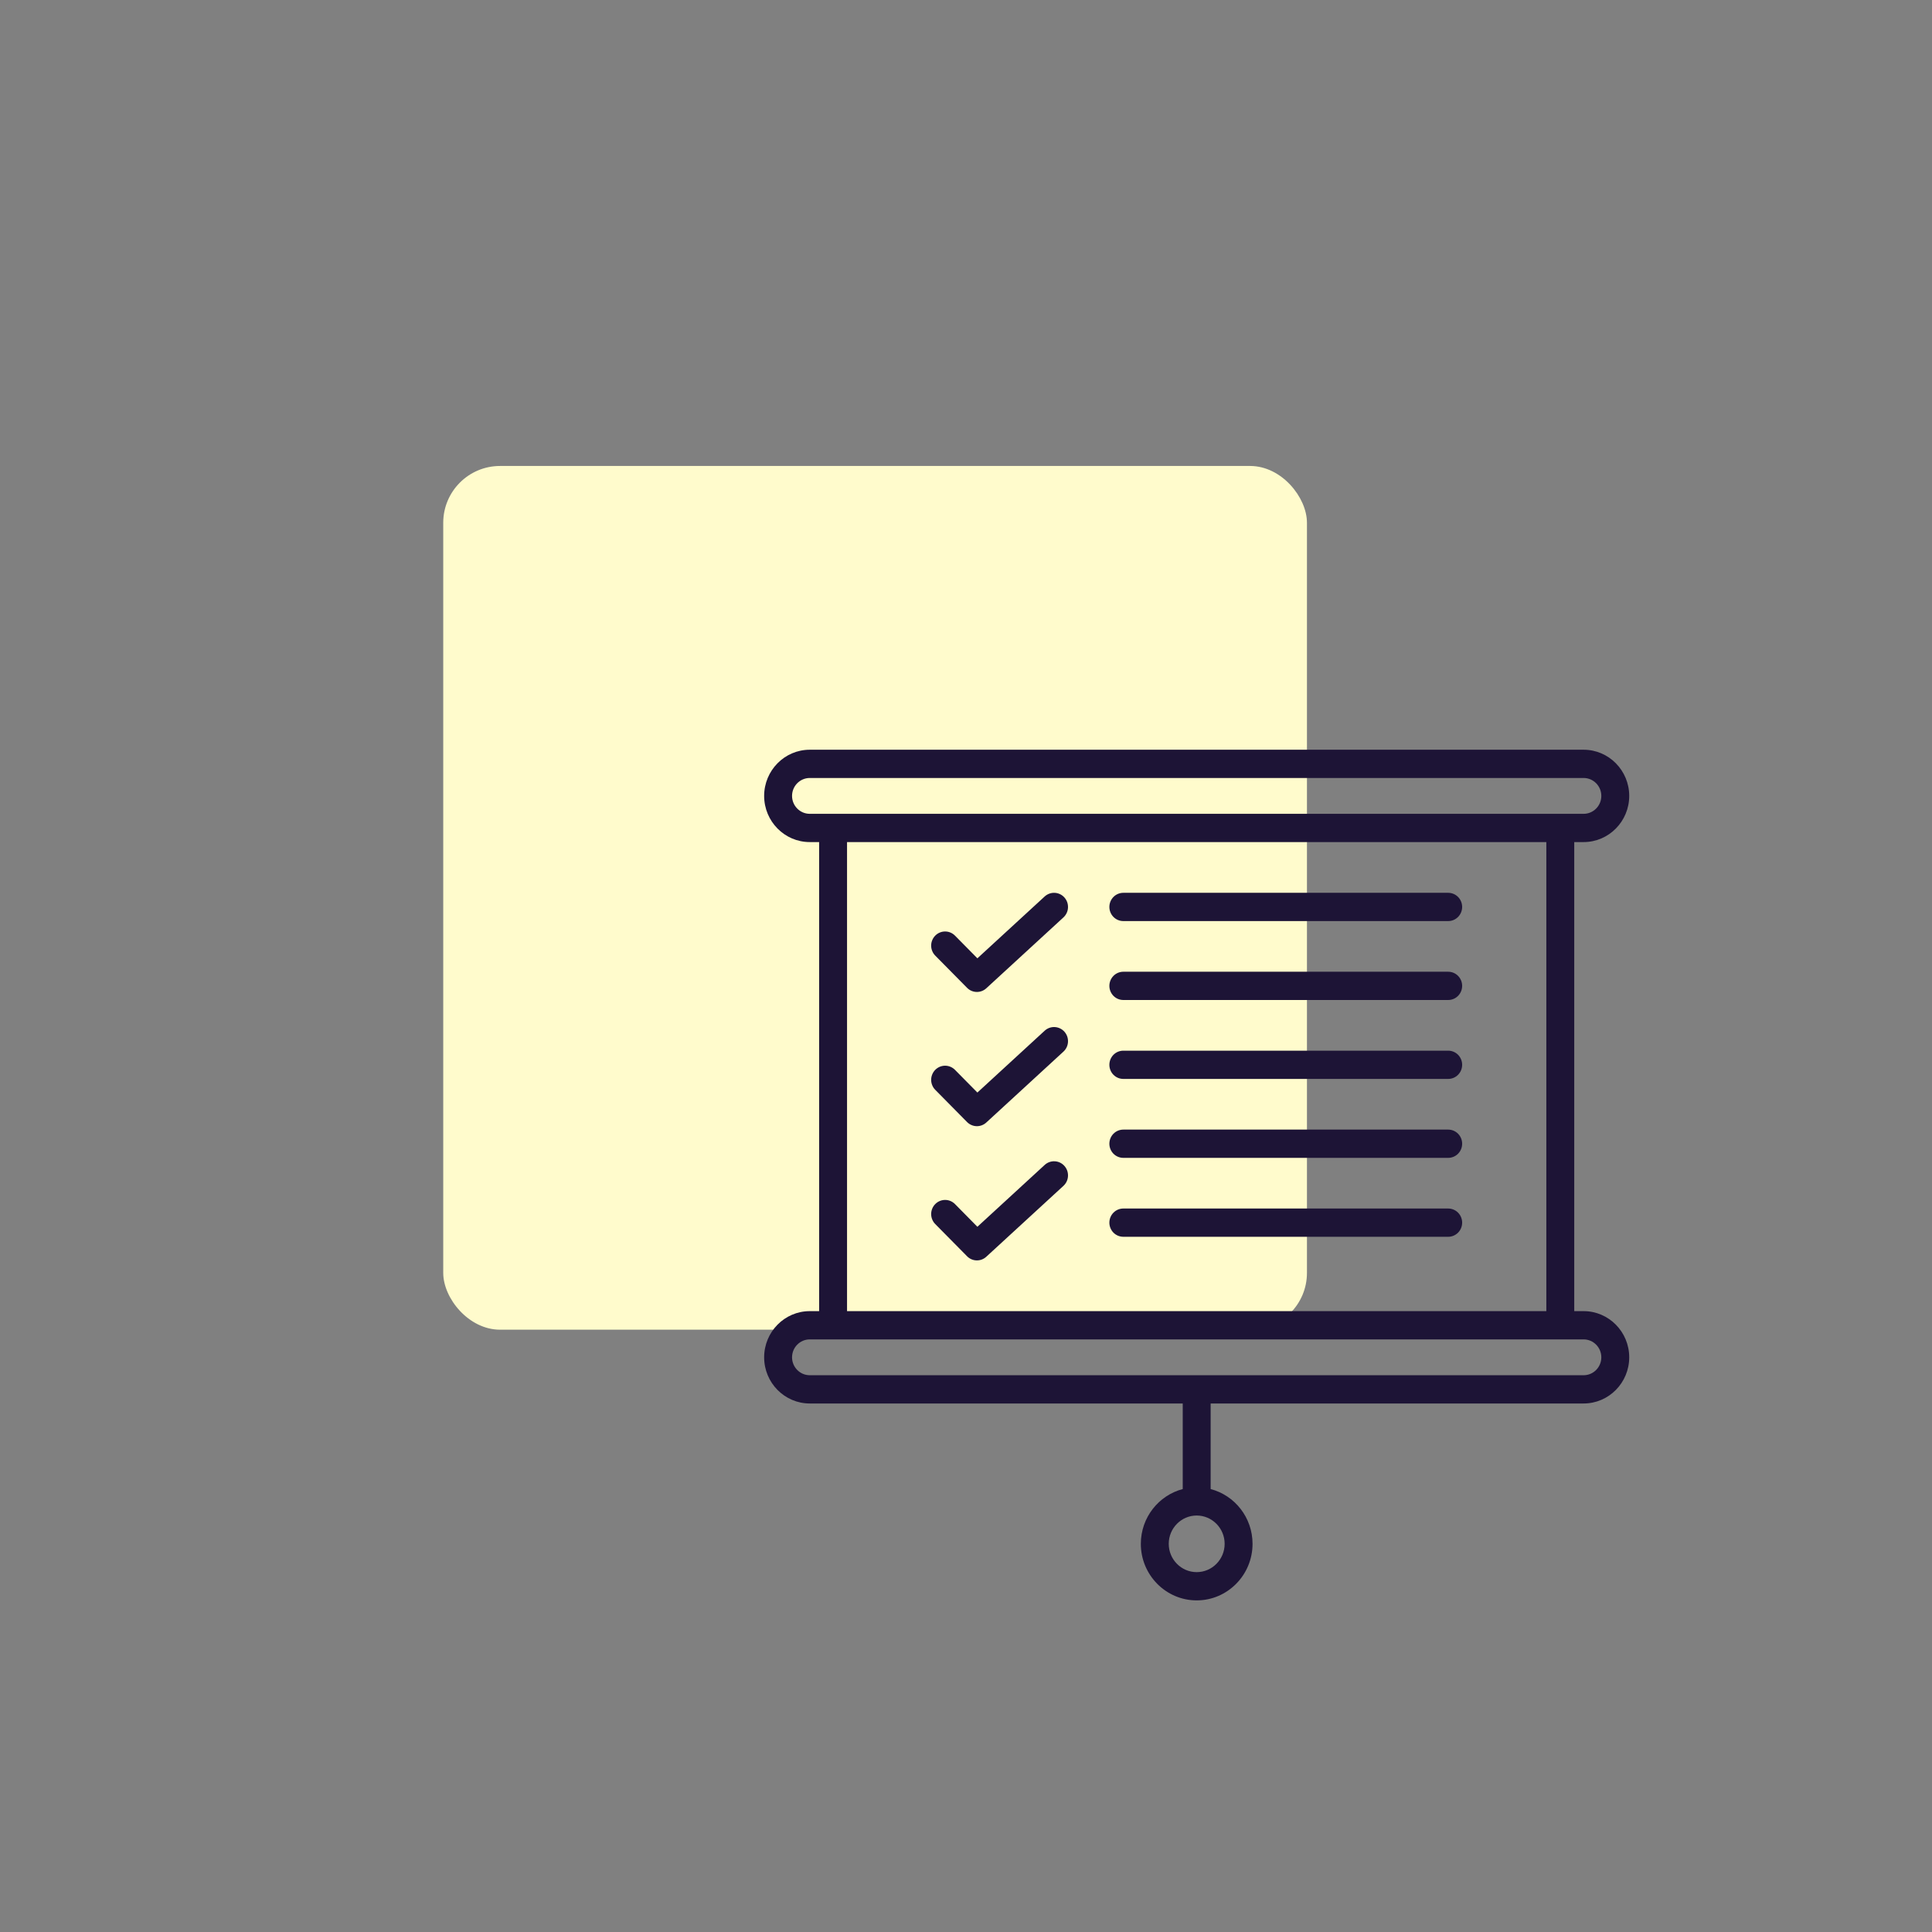
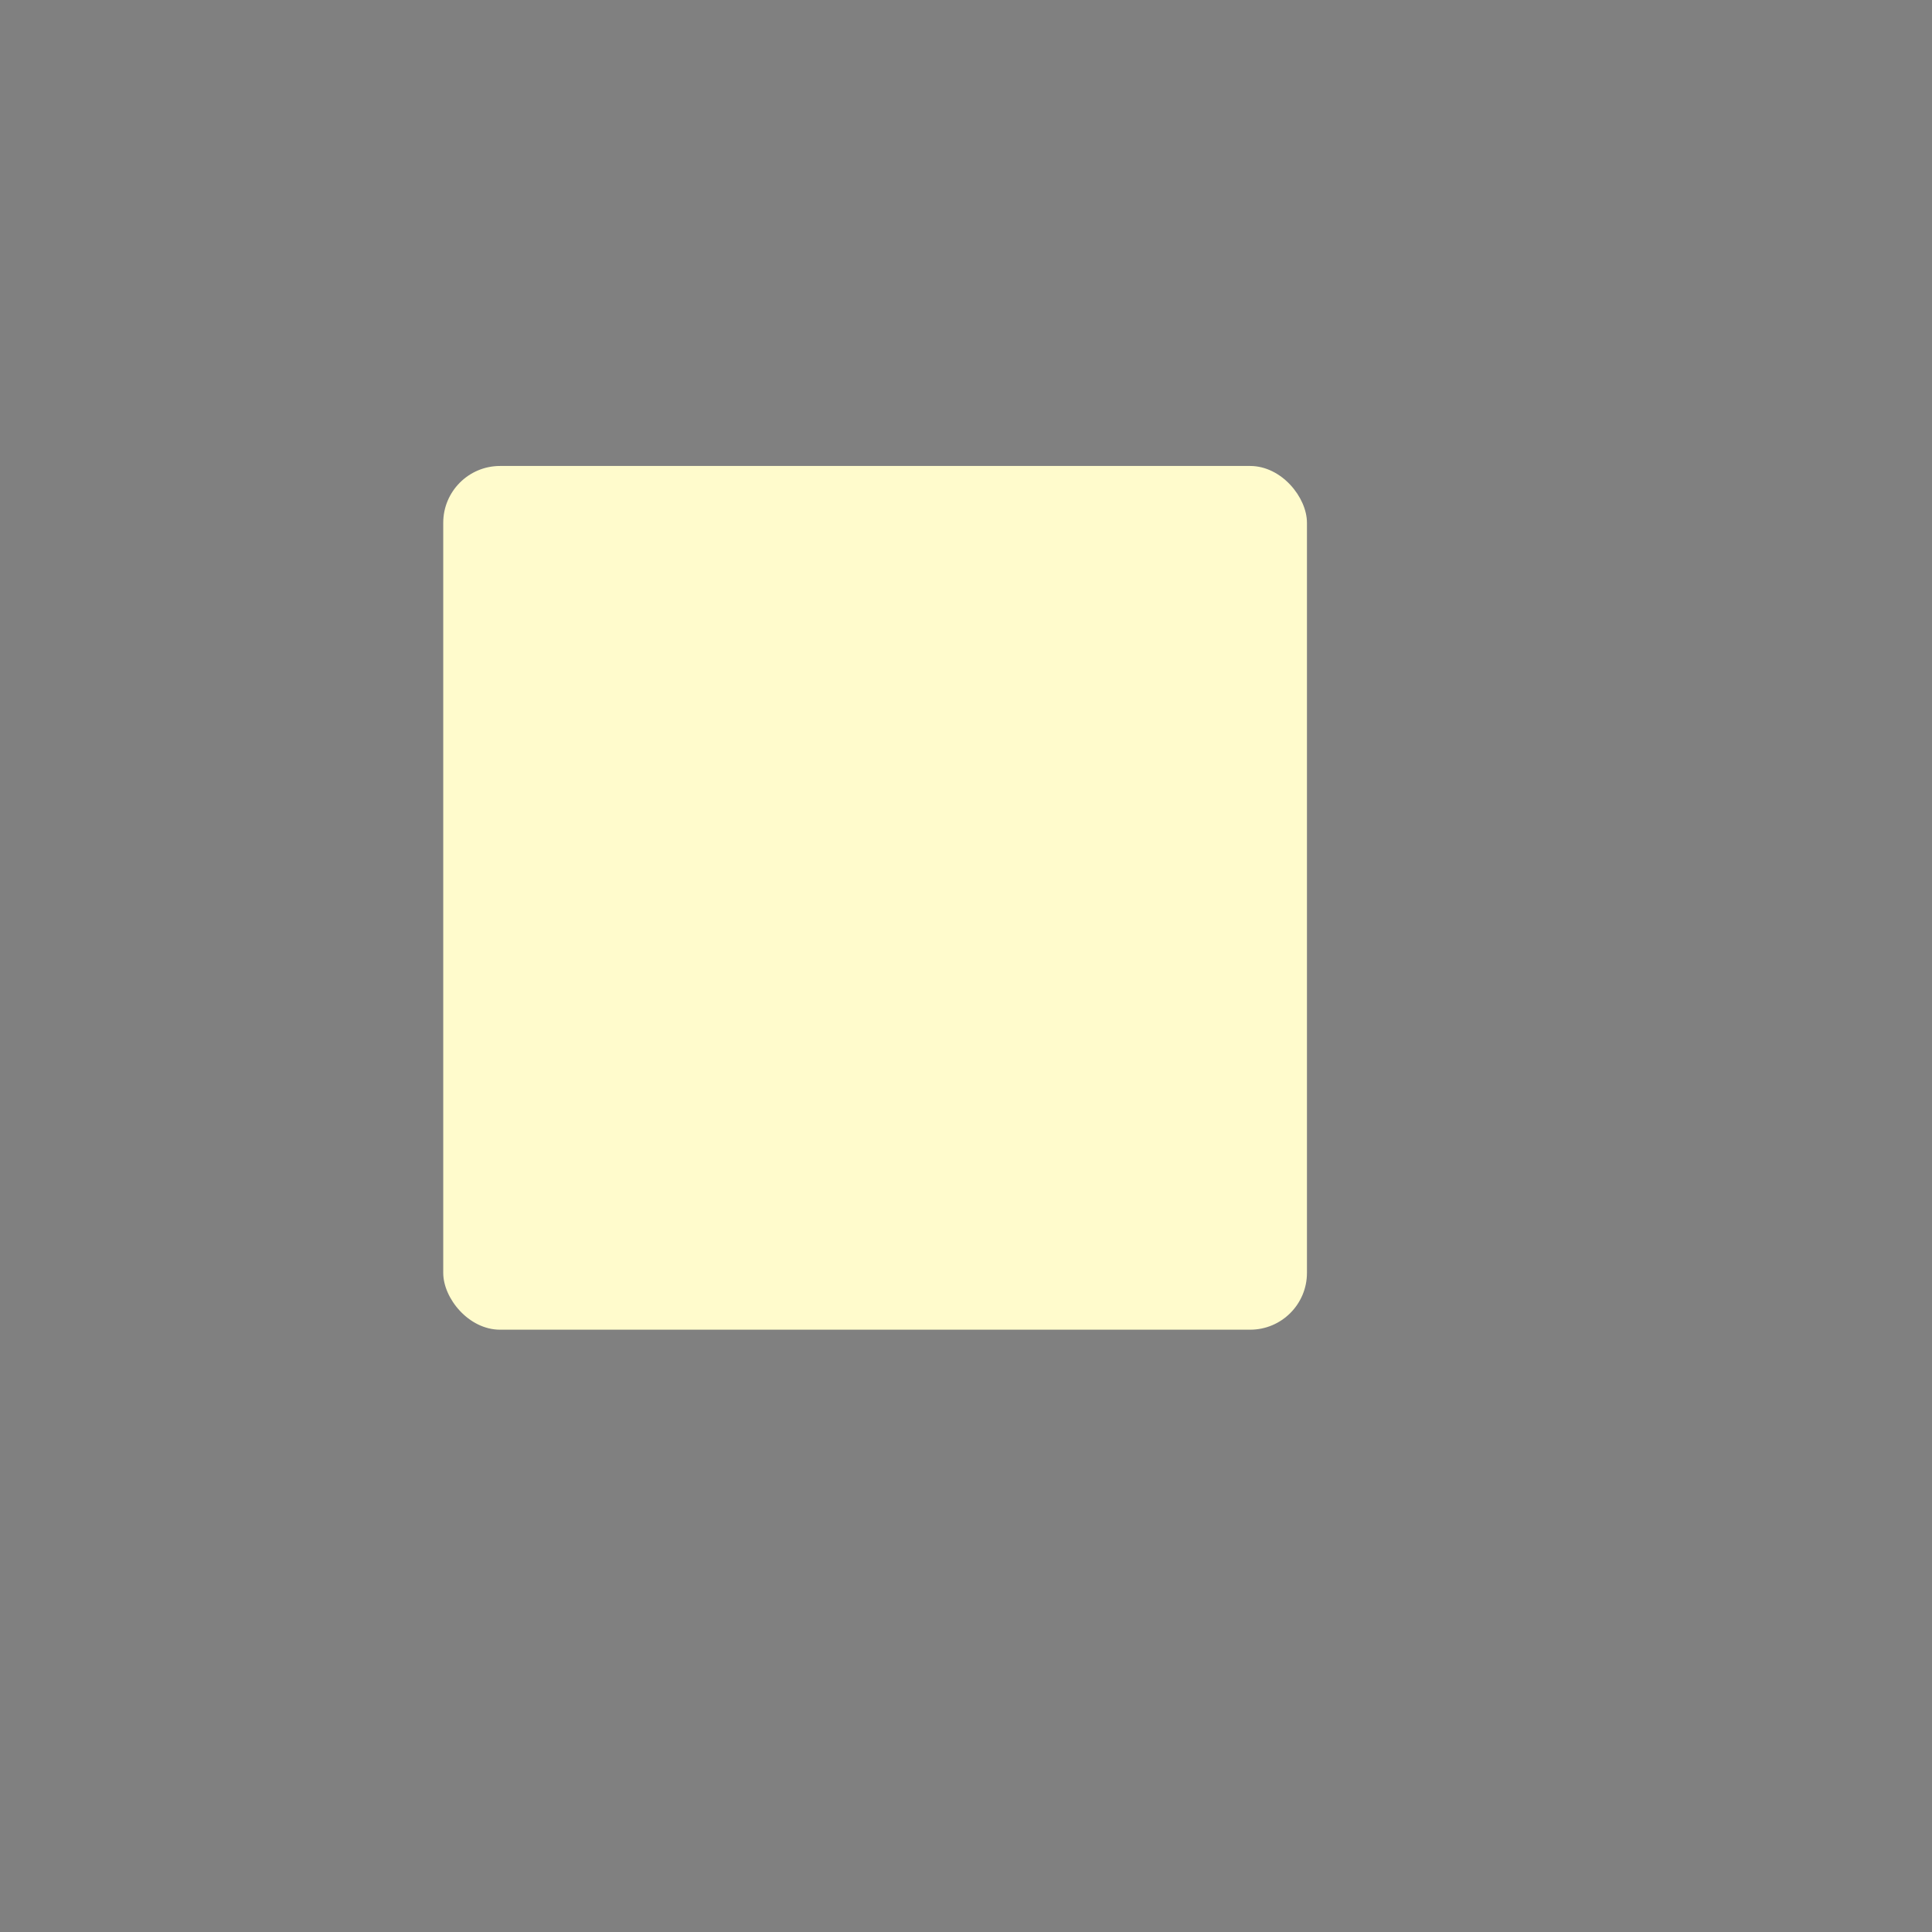
<svg xmlns="http://www.w3.org/2000/svg" width="134" height="134" viewBox="0 0 134 134" fill="none">
  <rect x="0" y="0" width="134" height="134" fill="#808080" stroke="none" />
  <rect x="30.742" y="32.319" width="59.906" height="59.906" rx="3.941" fill="#FFFBCC" />
-   <path d="M109.837 90.938H109.187V58.405H109.837C111.581 58.405 113 56.968 113 55.203C113 53.437 111.581 52 109.837 52H56.163C54.419 52 53 53.437 53 55.203C53 56.968 54.419 58.405 56.163 58.405H56.813V90.938H56.163C54.419 90.938 53 92.375 53 94.141C53 95.907 54.419 97.343 56.163 97.343H82.032V103.278C80.363 103.715 79.126 105.252 79.126 107.077C79.126 109.24 80.864 111 83 111C85.136 111 86.874 109.24 86.874 107.077C86.874 105.252 85.637 103.714 83.968 103.278V97.343H109.837C111.581 97.343 113 95.907 113 94.141C113 92.375 111.581 90.938 109.837 90.938ZM84.939 107.077C84.939 108.16 84.069 109.04 83 109.04C81.931 109.04 81.062 108.16 81.062 107.077C81.062 105.995 81.931 105.114 83 105.114C84.069 105.114 84.939 105.995 84.939 107.077ZM54.935 55.203C54.935 54.517 55.486 53.96 56.163 53.96H109.838C110.514 53.96 111.065 54.517 111.065 55.203C111.065 55.888 110.514 56.445 109.838 56.445H56.163C55.486 56.445 54.935 55.888 54.935 55.203ZM58.749 58.405H107.251V90.938H58.749V58.405ZM109.837 95.383H56.163C55.486 95.383 54.935 94.826 54.935 94.141C54.935 93.456 55.486 92.898 56.163 92.898H109.838C110.514 92.898 111.065 93.456 111.065 94.141C111.065 94.826 110.514 95.383 109.837 95.383ZM101.412 68.378C101.412 68.638 101.31 68.887 101.129 69.071C100.947 69.255 100.701 69.358 100.445 69.358H77.912C77.655 69.358 77.409 69.255 77.227 69.071C77.046 68.887 76.944 68.638 76.944 68.378C76.944 68.118 77.046 67.869 77.227 67.685C77.409 67.501 77.655 67.398 77.912 67.398H100.445C100.701 67.398 100.947 67.501 101.129 67.685C101.31 67.869 101.412 68.118 101.412 68.378ZM76.944 62.904C76.944 62.644 77.046 62.395 77.227 62.211C77.409 62.027 77.655 61.924 77.912 61.924H100.445C100.701 61.924 100.947 62.027 101.129 62.211C101.31 62.395 101.412 62.644 101.412 62.904C101.412 63.164 101.31 63.413 101.129 63.597C100.947 63.781 100.701 63.884 100.445 63.884H77.912C77.655 63.884 77.409 63.781 77.227 63.597C77.046 63.413 76.944 63.164 76.944 62.904ZM73.824 62.245C73.909 62.341 73.976 62.452 74.019 62.573C74.061 62.694 74.08 62.823 74.074 62.952C74.068 63.08 74.037 63.206 73.983 63.322C73.928 63.439 73.852 63.543 73.758 63.63L68.408 68.546C68.23 68.71 67.999 68.8 67.758 68.8C67.631 68.8 67.505 68.775 67.388 68.726C67.27 68.677 67.163 68.604 67.074 68.513L64.871 66.283C64.78 66.192 64.708 66.084 64.659 65.965C64.609 65.846 64.584 65.718 64.584 65.588C64.583 65.459 64.608 65.331 64.657 65.212C64.705 65.093 64.777 64.984 64.867 64.893C64.957 64.801 65.064 64.729 65.182 64.68C65.3 64.63 65.427 64.605 65.554 64.606C65.682 64.606 65.808 64.632 65.926 64.682C66.043 64.732 66.15 64.805 66.24 64.897L67.79 66.467L72.457 62.178C72.647 62.004 72.898 61.913 73.154 61.925C73.411 61.938 73.652 62.053 73.824 62.245ZM73.824 71.555C73.909 71.65 73.976 71.762 74.019 71.883C74.061 72.004 74.08 72.132 74.074 72.261C74.068 72.39 74.037 72.516 73.983 72.632C73.928 72.749 73.852 72.853 73.758 72.939L68.408 77.856C68.23 78.019 67.999 78.11 67.758 78.11C67.631 78.11 67.505 78.085 67.388 78.035C67.27 77.986 67.163 77.914 67.074 77.823L64.871 75.592C64.78 75.502 64.708 75.394 64.659 75.274C64.609 75.155 64.584 75.027 64.584 74.898C64.583 74.769 64.608 74.641 64.657 74.522C64.705 74.402 64.777 74.294 64.867 74.202C64.957 74.111 65.064 74.039 65.182 73.989C65.3 73.94 65.427 73.915 65.554 73.915C65.682 73.916 65.808 73.942 65.926 73.992C66.043 74.042 66.15 74.115 66.24 74.207L67.79 75.777L72.457 71.488C72.647 71.313 72.898 71.222 73.154 71.235C73.411 71.248 73.652 71.363 73.824 71.555ZM73.824 80.865C73.909 80.96 73.976 81.072 74.019 81.193C74.061 81.314 74.08 81.442 74.074 81.571C74.068 81.699 74.037 81.826 73.983 81.942C73.928 82.058 73.852 82.163 73.758 82.249L68.408 87.165C68.23 87.329 67.999 87.42 67.758 87.419C67.631 87.42 67.505 87.394 67.388 87.345C67.27 87.296 67.163 87.224 67.074 87.132L64.871 84.902C64.78 84.811 64.708 84.703 64.659 84.584C64.609 84.465 64.584 84.337 64.584 84.208C64.583 84.079 64.608 83.951 64.657 83.831C64.705 83.712 64.777 83.603 64.867 83.512C64.957 83.421 65.064 83.348 65.182 83.299C65.3 83.25 65.427 83.225 65.554 83.225C65.682 83.225 65.808 83.251 65.926 83.301C66.043 83.351 66.15 83.424 66.24 83.516L67.79 85.087L72.457 80.798C72.551 80.711 72.661 80.644 72.781 80.601C72.9 80.558 73.027 80.538 73.154 80.545C73.281 80.551 73.406 80.582 73.521 80.637C73.636 80.692 73.739 80.769 73.824 80.865ZM101.412 73.852C101.412 74.112 101.31 74.362 101.129 74.545C100.947 74.729 100.701 74.832 100.445 74.832H77.912C77.655 74.832 77.409 74.729 77.227 74.545C77.046 74.362 76.944 74.112 76.944 73.852C76.944 73.593 77.046 73.343 77.227 73.159C77.409 72.976 77.655 72.873 77.912 72.873H100.445C100.701 72.873 100.947 72.976 101.129 73.159C101.31 73.343 101.412 73.593 101.412 73.852ZM101.412 79.327C101.412 79.587 101.31 79.836 101.129 80.02C100.947 80.203 100.701 80.307 100.445 80.307H77.912C77.655 80.307 77.409 80.203 77.227 80.02C77.046 79.836 76.944 79.587 76.944 79.327C76.944 79.067 77.046 78.817 77.227 78.634C77.409 78.45 77.655 78.347 77.912 78.347H100.445C100.701 78.347 100.947 78.45 101.129 78.634C101.31 78.817 101.412 79.067 101.412 79.327ZM101.412 84.801C101.412 85.061 101.31 85.31 101.129 85.494C100.947 85.677 100.701 85.781 100.445 85.781H77.912C77.655 85.781 77.409 85.677 77.227 85.494C77.046 85.31 76.944 85.061 76.944 84.801C76.944 84.541 77.046 84.291 77.227 84.108C77.409 83.924 77.655 83.821 77.912 83.821H100.445C100.701 83.821 100.947 83.924 101.129 84.108C101.31 84.291 101.412 84.541 101.412 84.801Z" fill="#1D1436" />
</svg>